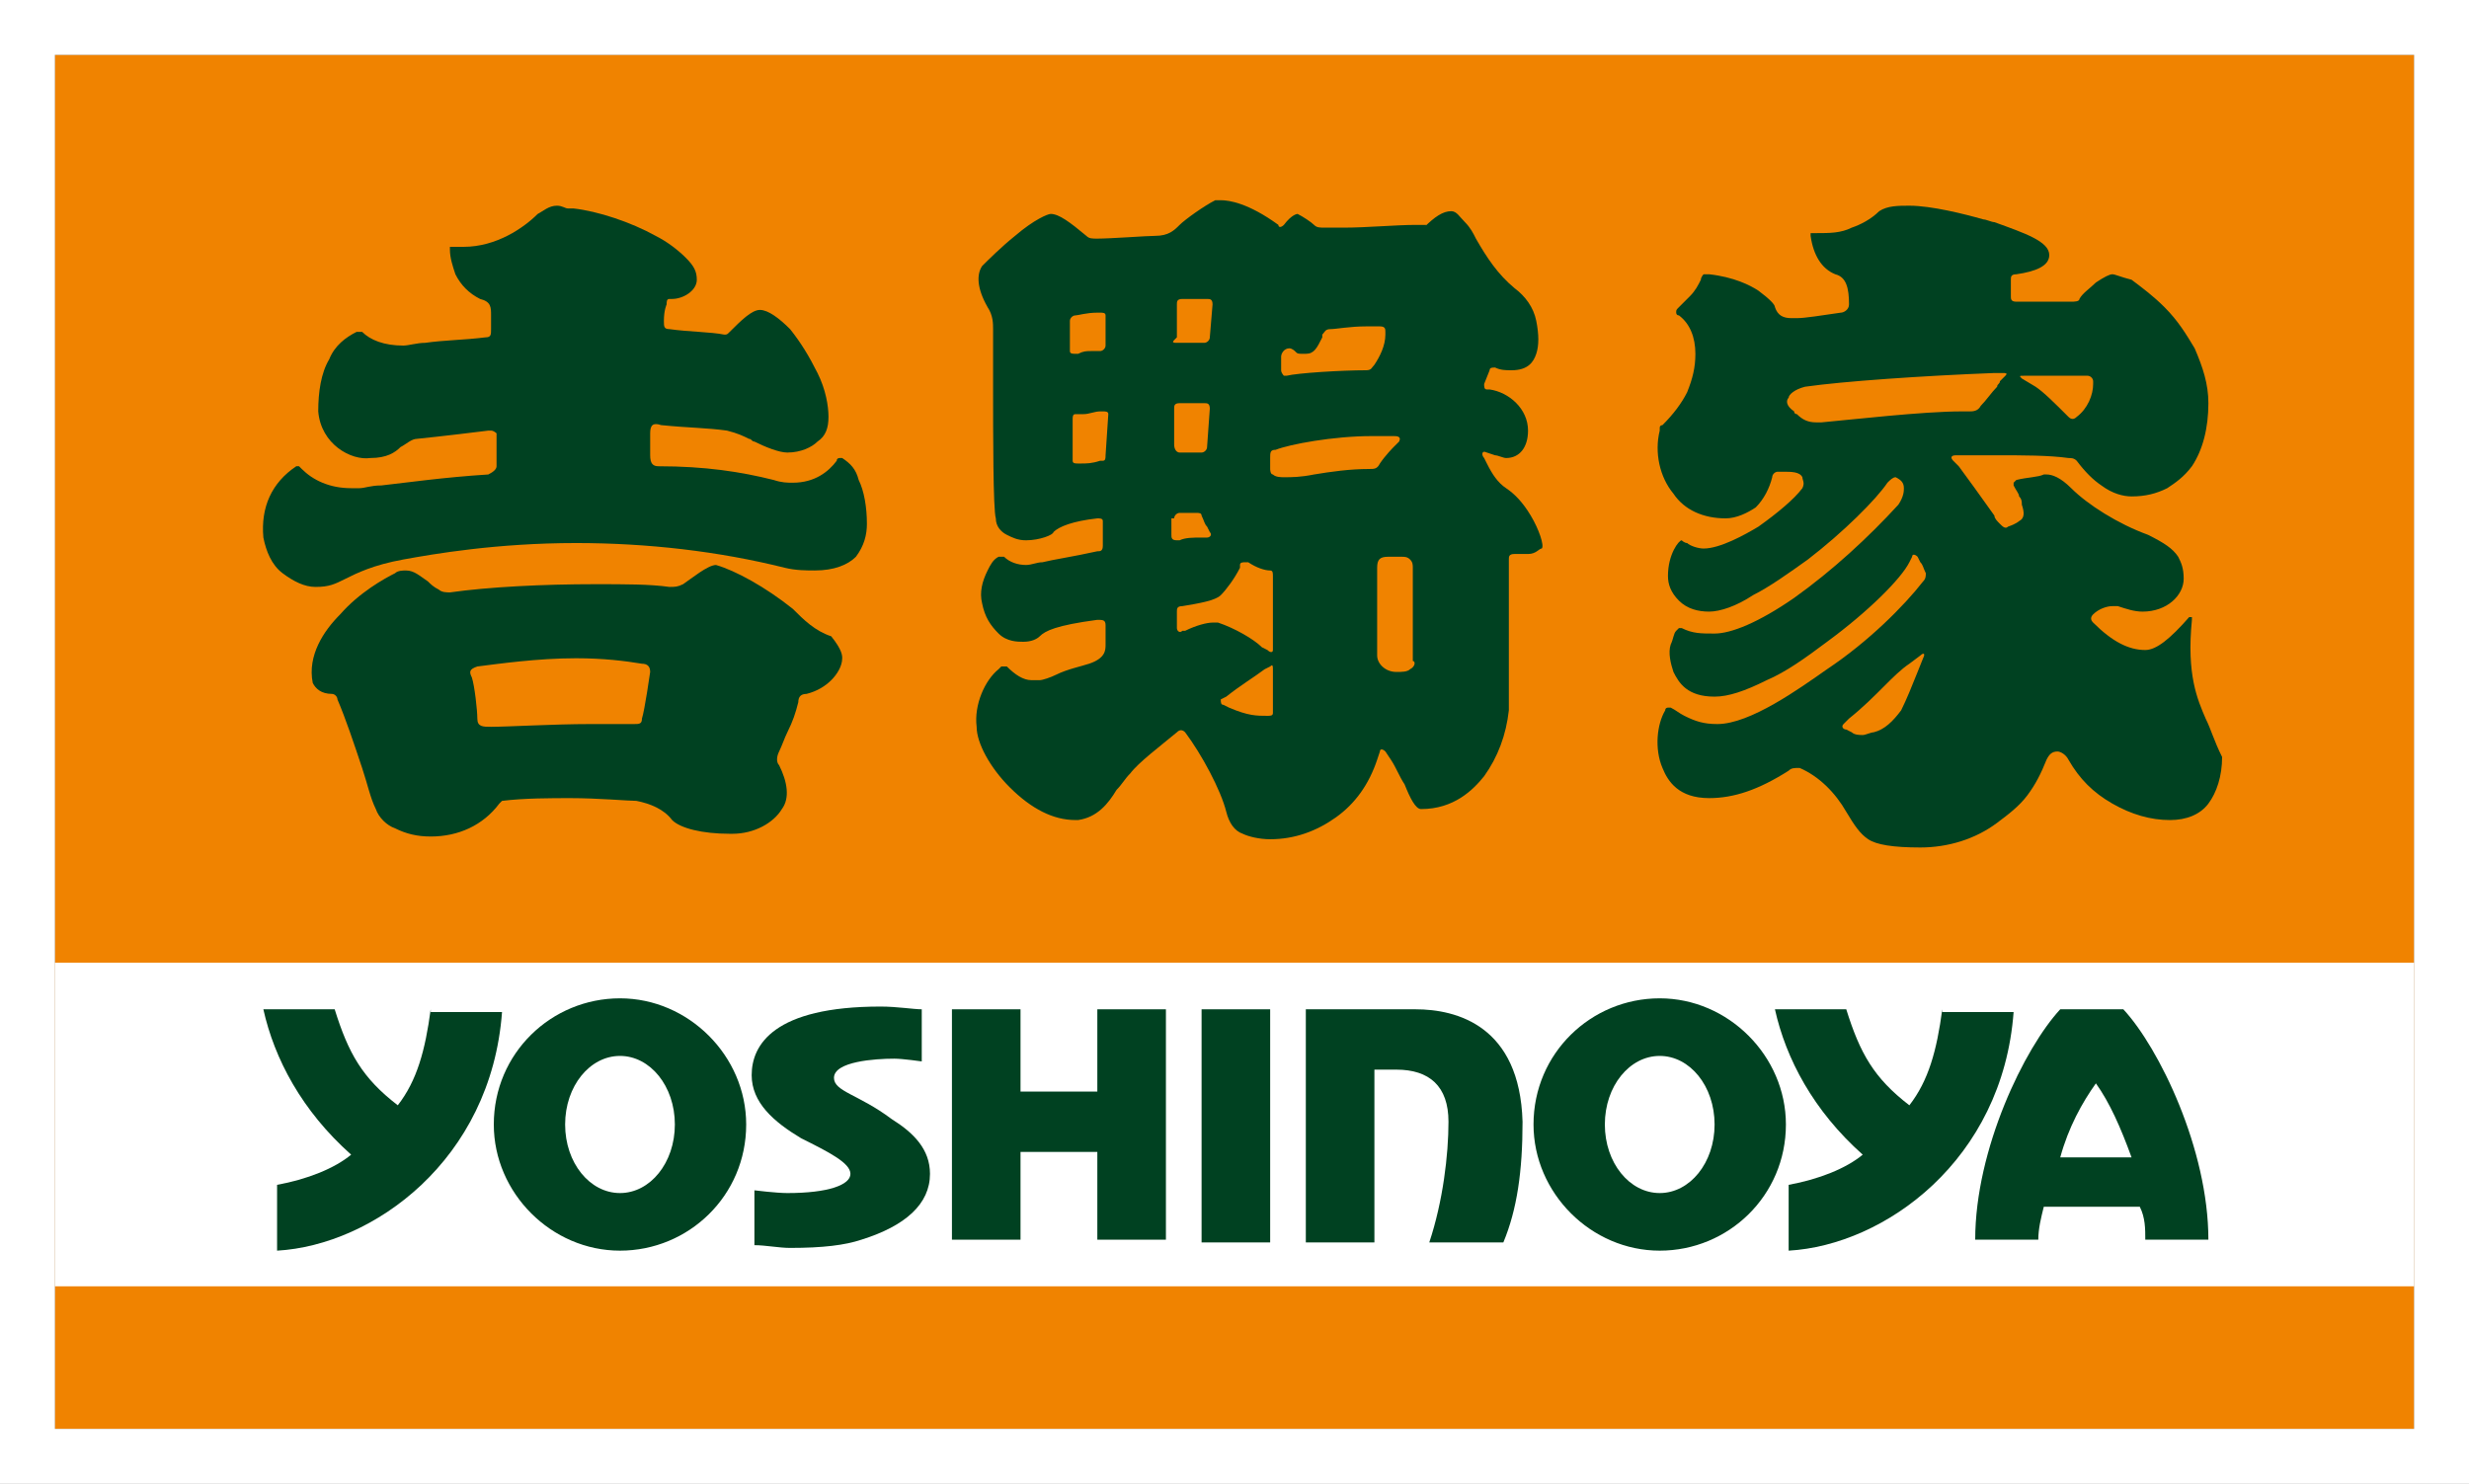
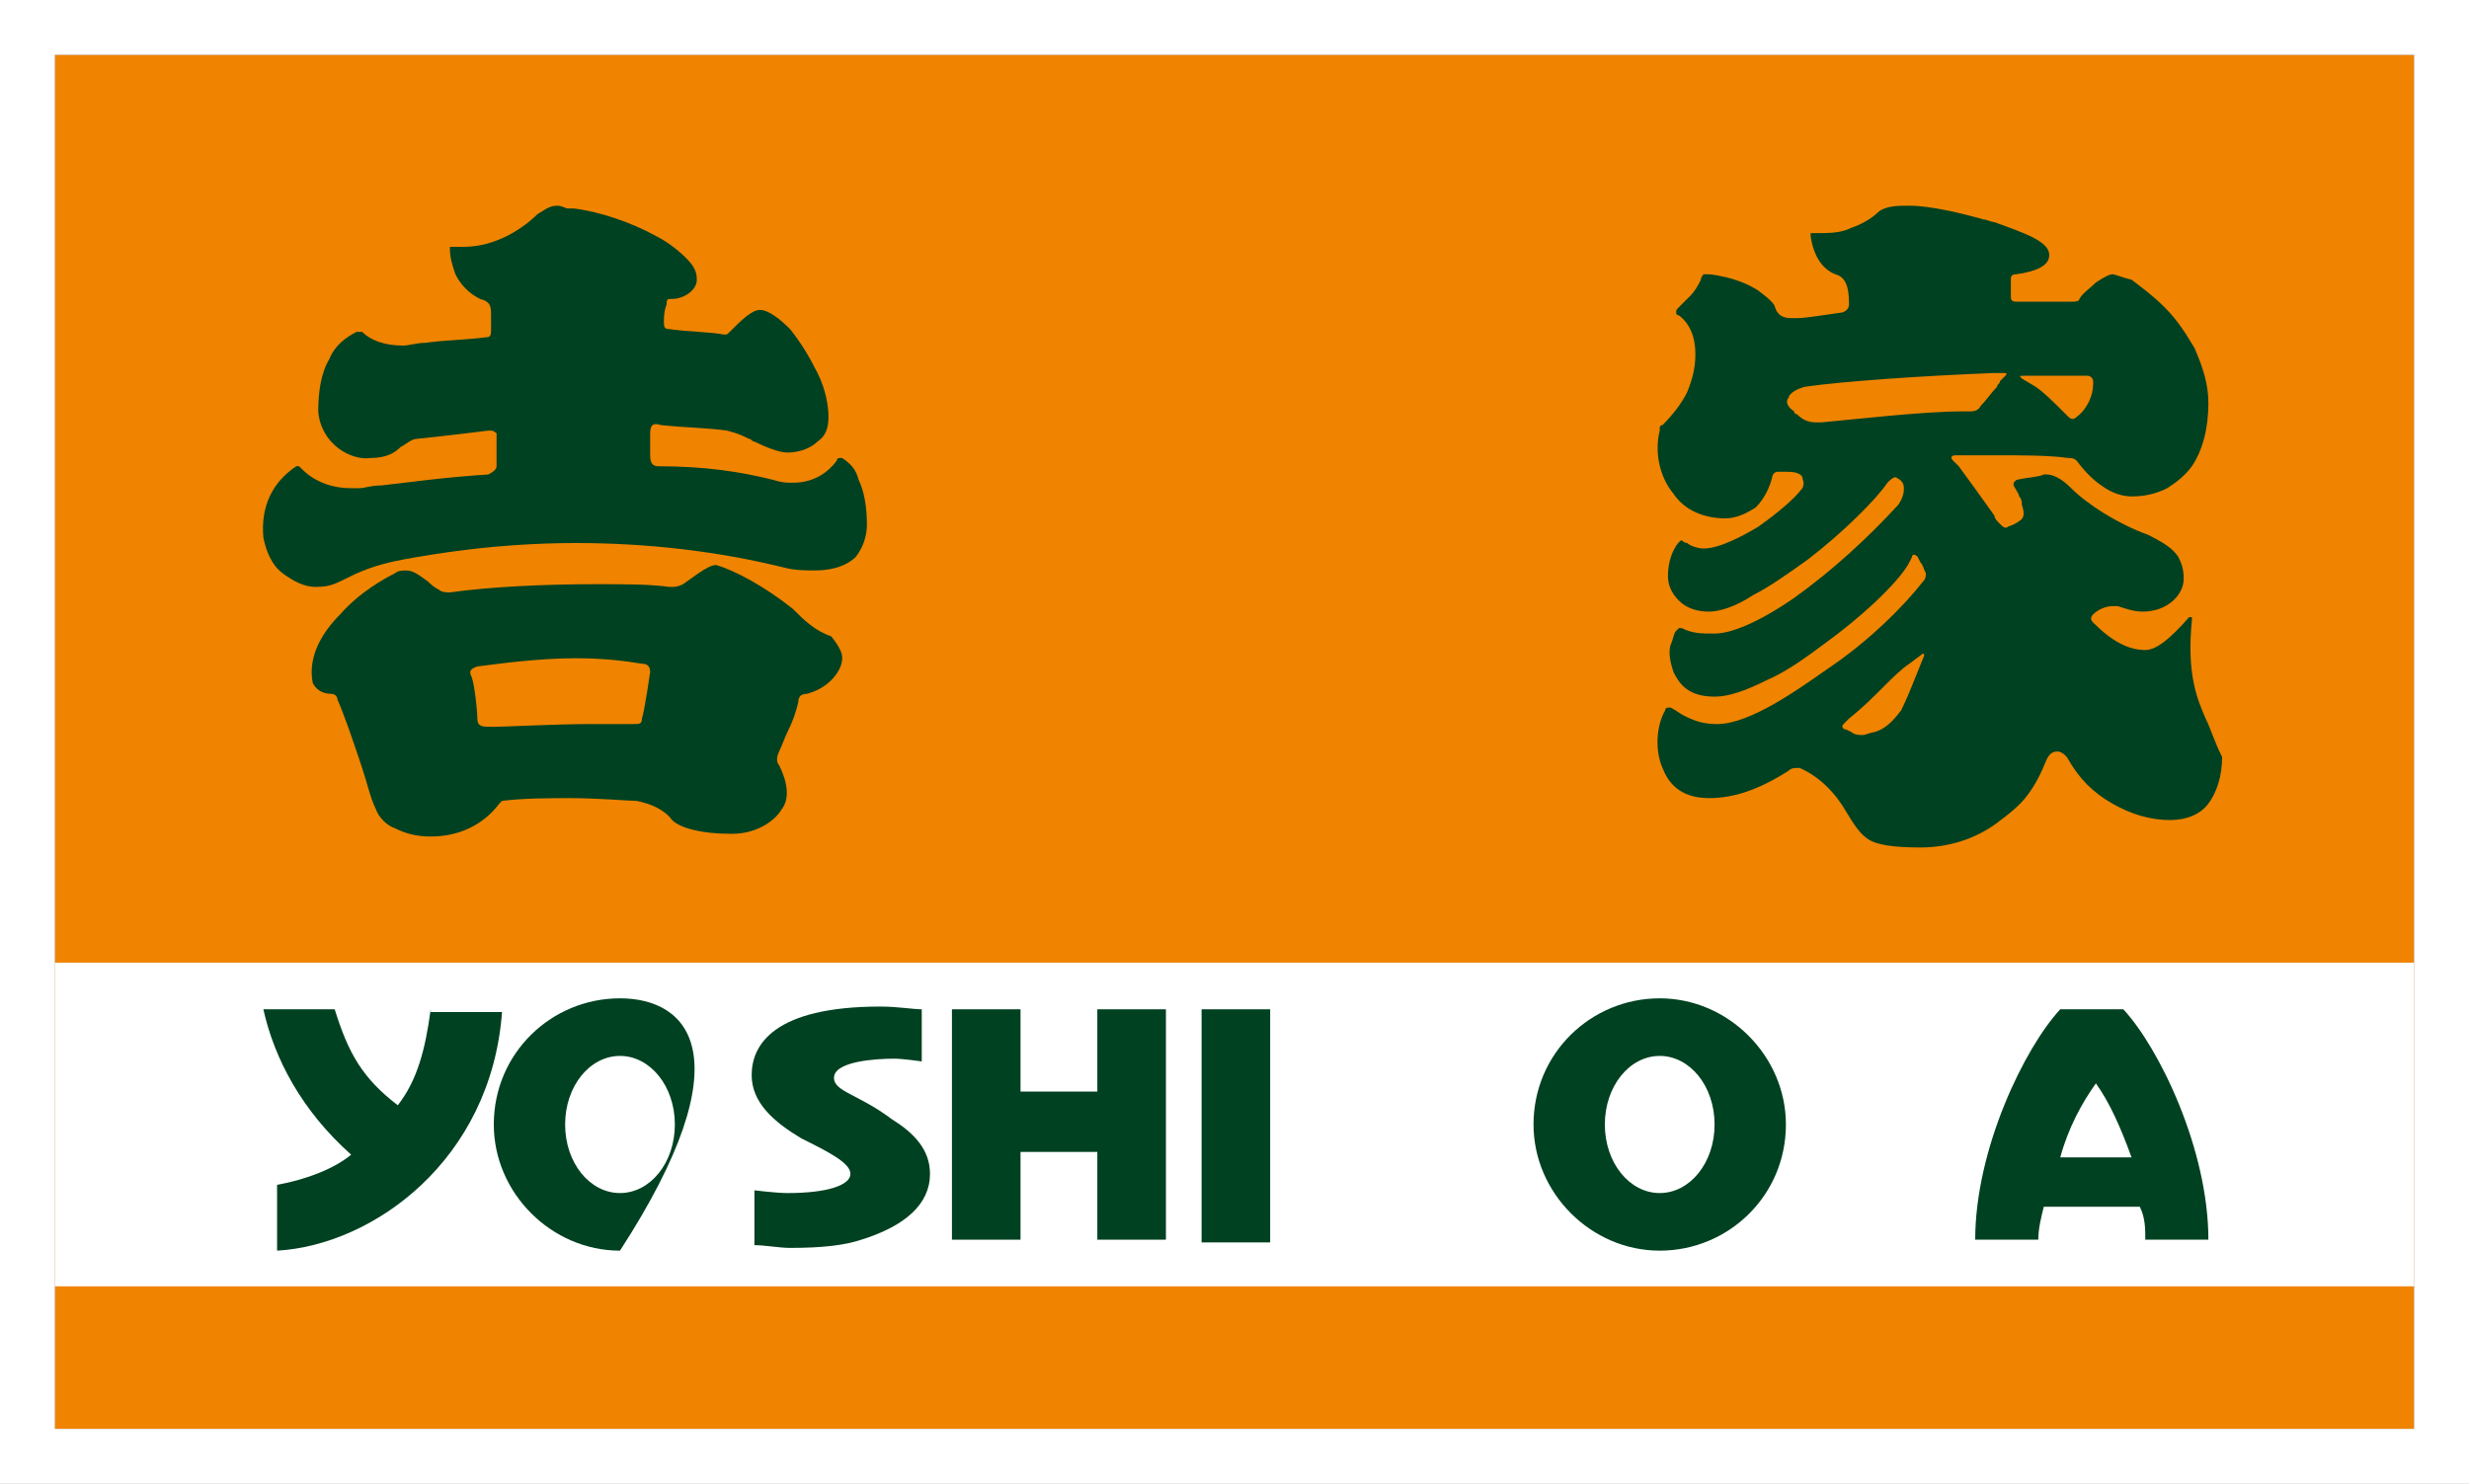
<svg xmlns="http://www.w3.org/2000/svg" version="1.1" id="レイヤー_1" x="0px" y="0px" viewBox="0 0 90 54.1" style="enable-background:new 0 0 90 54.1;" xml:space="preserve">
  <rect x="0" y="0" width="90" height="54.1" fill="#808080" stroke="none" />
  <style type="text/css">
	.st0{fill:#F08300;}
	.st1{fill:#FFFFFF;}
	.st2{fill:#004121;}
</style>
  <g>
    <rect x="2" y="2" class="st0" width="86" height="50.1" />
    <rect x="2" y="35.1" class="st1" width="86" height="11.8" />
    <rect x="43.8" y="36.8" class="st2" width="2.5" height="8.5" />
    <polygon class="st2" points="42.5,45.2 42.5,36.8 40,36.8 40,39.8 37.2,39.8 37.2,36.8 34.7,36.8 34.7,45.2 37.2,45.2 37.2,42    40,42 40,45.2  " />
    <path class="st2" d="M60.5,36.4c-2.5,0-4.6,2-4.6,4.6c0,2.5,2.1,4.6,4.6,4.6c2.5,0,4.6-2,4.6-4.6C65.1,38.5,63,36.4,60.5,36.4    M60.5,43.5c-1.1,0-2-1.1-2-2.5c0-1.4,0.9-2.5,2-2.5s2,1.1,2,2.5C62.5,42.4,61.6,43.5,60.5,43.5" />
-     <path class="st2" d="M51.6,36.8h-4v8.5h2.5V39c0,0,0.4,0,0.8,0c1.2,0,1.9,0.6,1.9,1.9c0,1.2-0.2,2.9-0.7,4.4h2.7   c0.5-1.2,0.7-2.6,0.7-4.4C55.4,37.4,53.1,36.8,51.6,36.8" />
    <path class="st2" d="M78.2,45.2h2.3c0-3.3-1.8-7-3.1-8.4h-2.3c-1.3,1.4-3.1,5.1-3.1,8.4h2.3c0-0.4,0.1-0.8,0.2-1.2h3.5   C78.2,44.4,78.2,44.8,78.2,45.2 M75.1,42.2c0.3-1.1,0.8-2,1.3-2.7c0.5,0.7,0.9,1.6,1.3,2.7H75.1z" />
    <path class="st2" d="M30.4,39.3c0-0.6,1.5-0.7,2.2-0.7c0.3,0,1,0.1,1,0.1v-1.9c-0.3,0-0.9-0.1-1.5-0.1c-3.9,0-4.7,1.4-4.7,2.5   c0,1,0.8,1.7,1.8,2.3c1,0.5,1.8,0.9,1.8,1.3c0,0.4-0.8,0.7-2.3,0.7c-0.4,0-1.2-0.1-1.2-0.1v2c0.4,0,0.9,0.1,1.3,0.1   c1.2,0,2-0.1,2.6-0.3c1.6-0.5,2.5-1.3,2.5-2.4c0-0.9-0.6-1.5-1.4-2C31.3,39.9,30.4,39.8,30.4,39.3" />
-     <path class="st2" d="M22.6,36.4c-2.5,0-4.6,2-4.6,4.6c0,2.5,2.1,4.6,4.6,4.6s4.6-2,4.6-4.6C27.2,38.5,25.1,36.4,22.6,36.4    M22.6,43.5c-1.1,0-2-1.1-2-2.5c0-1.4,0.9-2.5,2-2.5c1.1,0,2,1.1,2,2.5C24.6,42.4,23.7,43.5,22.6,43.5" />
+     <path class="st2" d="M22.6,36.4c-2.5,0-4.6,2-4.6,4.6c0,2.5,2.1,4.6,4.6,4.6C27.2,38.5,25.1,36.4,22.6,36.4    M22.6,43.5c-1.1,0-2-1.1-2-2.5c0-1.4,0.9-2.5,2-2.5c1.1,0,2,1.1,2,2.5C24.6,42.4,23.7,43.5,22.6,43.5" />
    <path class="st2" d="M15.7,36.8c-0.2,1.5-0.5,2.6-1.2,3.5c-1.3-1-1.8-1.9-2.3-3.5H9.6c0.4,1.8,1.4,3.7,3.2,5.3   c-0.6,0.5-1.6,0.9-2.7,1.1v2.4c3.5-0.2,7.8-3.3,8.2-8.7H15.7z" />
-     <path class="st2" d="M70.8,36.8c-0.2,1.5-0.5,2.6-1.2,3.5c-1.3-1-1.8-1.9-2.3-3.5h-2.6c0.4,1.8,1.4,3.7,3.2,5.3   c-0.6,0.5-1.6,0.9-2.7,1.1v2.4c3.5-0.2,7.8-3.3,8.2-8.7H70.8z" />
    <path class="st2" d="M80.4,26.2c-0.3-0.7-0.7-1.6-0.5-3.6c0,0,0-0.1,0-0.1c0,0-0.1,0-0.1,0c-0.7,0.8-1.2,1.2-1.6,1.2   c-0.6,0-1.2-0.3-1.9-1c-0.1-0.1-0.1-0.2,0-0.3c0.2-0.2,0.5-0.3,0.7-0.3c0.1,0,0.1,0,0.2,0c0.3,0.1,0.6,0.2,0.9,0.2   c0.9,0,1.5-0.6,1.5-1.2c0-0.4-0.1-0.6-0.2-0.8c-0.2-0.3-0.5-0.5-1.1-0.8c-1.1-0.4-2.2-1.1-2.8-1.7c-0.4-0.4-0.7-0.5-0.9-0.5   c0,0-0.1,0-0.1,0l0,0c-0.2,0.1-0.6,0.1-1,0.2c0,0-0.1,0.1-0.1,0.1c0,0,0,0.1,0,0.1c0.1,0.2,0.2,0.3,0.2,0.4   c0.1,0.1,0.1,0.2,0.1,0.3c0.1,0.3,0.1,0.5-0.1,0.6c0,0-0.1,0.1-0.4,0.2l0,0c-0.1,0.1-0.2,0-0.3-0.1c-0.1-0.1-0.2-0.2-0.2-0.3   c-0.5-0.7-1-1.4-1.3-1.8l-0.2-0.2c-0.1-0.1-0.1-0.2,0.1-0.2l0.2,0c0.3,0,0.9,0,1.3,0c0.9,0,1.9,0,2.6,0.1c0.1,0,0.2,0,0.3,0.1l0,0   c0.3,0.4,0.6,0.7,0.9,0.9c0.4,0.3,0.8,0.4,1.1,0.4c0.5,0,0.9-0.1,1.3-0.3c0.3-0.2,0.6-0.4,0.9-0.8c0.4-0.6,0.6-1.4,0.6-2.3   c0-0.7-0.2-1.3-0.5-2c-0.3-0.5-0.6-1-1.1-1.5c-0.4-0.4-0.8-0.7-1.2-1C77.3,10.1,77.1,10,77,10c-0.1,0-0.3,0.1-0.6,0.3   c-0.2,0.2-0.5,0.4-0.6,0.6l0,0C75.8,11,75.6,11,75.5,11l0,0c-0.4,0-0.8,0-1.2,0c-0.2,0-0.4,0-0.7,0h-0.1c-0.2,0-0.2-0.1-0.2-0.2   l0-0.6c0-0.1,0-0.2,0.2-0.2l0,0c0.7-0.1,1.2-0.3,1.2-0.7c0-0.5-0.9-0.8-2-1.2c-0.1,0-0.3-0.1-0.4-0.1c-0.7-0.2-1.9-0.5-2.7-0.5   c-0.4,0-0.8,0-1.1,0.2c-0.3,0.3-0.7,0.5-1,0.6c-0.4,0.2-0.8,0.2-1.3,0.2h-0.1c0,0-0.1,0-0.1,0c0,0,0,0.1,0,0.1   c0.1,0.7,0.4,1.2,0.9,1.4c0.4,0.1,0.5,0.5,0.5,1.1c0,0.2-0.2,0.3-0.3,0.3c-0.7,0.1-1.3,0.2-1.6,0.2c-0.1,0-0.1,0-0.2,0   c-0.3,0-0.5-0.1-0.6-0.4l0,0c0-0.1-0.2-0.3-0.6-0.6c-0.3-0.2-0.9-0.5-1.8-0.6c-0.1,0-0.2,0-0.2,0c0,0-0.1,0.1-0.1,0.2   c-0.1,0.2-0.2,0.4-0.4,0.6c-0.2,0.2-0.3,0.3-0.4,0.4c-0.1,0.1-0.1,0.1-0.1,0.2c0,0,0,0.1,0.1,0.1c0.4,0.3,0.6,0.8,0.6,1.4   c0,0.5-0.1,0.9-0.3,1.4c-0.2,0.4-0.5,0.8-0.9,1.2c0,0-0.1,0-0.1,0.1c0,0,0,0.1,0,0.1c-0.2,0.8,0,1.7,0.5,2.3   c0.4,0.6,1.1,0.9,1.9,0.9c0.4,0,0.8-0.2,1.1-0.4c0.3-0.3,0.5-0.7,0.6-1.1c0-0.1,0.1-0.2,0.2-0.2h0h0c0.1,0,0.1,0,0.2,0   c0.3,0,0.6,0,0.7,0.2c0,0.1,0.1,0.2,0,0.4l0,0c-0.3,0.4-0.9,0.9-1.6,1.4c-0.5,0.3-1.4,0.8-2,0.8c-0.2,0-0.5-0.1-0.6-0.2   c-0.1,0-0.2-0.1-0.2-0.1c-0.1,0-0.5,0.5-0.5,1.3c0,0.3,0.1,0.6,0.4,0.9c0.3,0.3,0.7,0.4,1.1,0.4c0.4,0,1-0.2,1.6-0.6   c0.6-0.3,1.3-0.8,2-1.3c1.3-1,2.5-2.2,2.9-2.8l0,0c0.1-0.1,0.2-0.2,0.3-0.2c0.2,0.1,0.3,0.2,0.3,0.4c0,0.1,0,0.3-0.2,0.6l0,0   c-1.1,1.2-2.4,2.4-3.8,3.4c-1.3,0.9-2.3,1.3-2.9,1.3c-0.5,0-0.8,0-1.2-0.2c0,0-0.1,0-0.1,0c0,0,0,0-0.1,0.1   c-0.1,0.1-0.1,0.3-0.2,0.5c-0.1,0.3,0,0.7,0.1,1c0.2,0.4,0.5,0.9,1.5,0.9c0.5,0,1.1-0.2,1.9-0.6c0.7-0.3,1.4-0.8,2.2-1.4   c1.5-1.1,2.7-2.3,3-2.9l0.1-0.2c0-0.1,0.1-0.1,0.2,0l0.1,0.2c0.1,0.1,0.1,0.2,0.2,0.4c0,0.1,0,0.2-0.1,0.3c-0.7,0.9-2,2.2-3.5,3.2   c-1,0.7-2.8,2-4,2c-0.5,0-0.8-0.1-1.2-0.3c-0.2-0.1-0.3-0.2-0.5-0.3c0,0,0,0-0.1,0c0,0-0.1,0-0.1,0.1c-0.3,0.5-0.4,1.4-0.1,2.1   c0.2,0.5,0.6,1.1,1.7,1.1c0.9,0,1.8-0.3,2.9-1l0,0c0.1-0.1,0.2-0.1,0.4-0.1c0.7,0.3,1.3,0.9,1.7,1.6l0,0c0.3,0.5,0.5,0.8,0.8,1   c0.3,0.2,0.9,0.3,1.9,0.3c1,0,2-0.3,2.8-0.9c0.4-0.3,0.8-0.6,1.1-1c0.3-0.4,0.5-0.8,0.7-1.3c0.1-0.2,0.2-0.3,0.4-0.3   c0.1,0,0.3,0.1,0.4,0.3c0.4,0.7,0.9,1.2,1.6,1.6c0.7,0.4,1.4,0.6,2.1,0.6c0.6,0,1.1-0.2,1.4-0.6c0.3-0.4,0.5-1,0.5-1.7   C80.7,27,80.6,26.6,80.4,26.2 M74.3,13.7c0.7,0,1.3,0,1.8,0l0,0c0.1,0,0.2,0.1,0.2,0.2l0,0.1c0,0.4-0.2,0.9-0.6,1.2l0,0   c-0.1,0.1-0.2,0.1-0.3,0l0,0c-0.5-0.5-0.9-0.9-1.2-1.1l-0.5-0.3l0,0c-0.1-0.1-0.1-0.1,0.1-0.1H74.3z M66.4,15.4c-0.1,0-0.2,0-0.2,0   c-0.3,0-0.5-0.1-0.7-0.3c0,0-0.1,0-0.1-0.1c-0.3-0.2-0.3-0.4-0.2-0.5c0-0.1,0.2-0.3,0.6-0.4h0c1.4-0.2,4.3-0.4,6.9-0.5l0.3,0h0   c0.1,0,0.2,0,0.1,0.1l-0.2,0.2c0,0.1-0.1,0.1-0.1,0.2c-0.2,0.2-0.4,0.5-0.6,0.7C72.1,15,71.9,15,71.8,15c-0.1,0-0.2,0-0.3,0   C70.1,15,67.5,15.3,66.4,15.4 M69.9,24.5c-0.2,0.5-0.4,1-0.6,1.4c-0.3,0.4-0.6,0.7-1,0.8c-0.1,0-0.3,0.1-0.4,0.1   c-0.1,0-0.3,0-0.4-0.1l-0.2-0.1h0c-0.1,0-0.2-0.1-0.1-0.2l0.2-0.2c0.5-0.4,0.9-0.8,1.3-1.2c0.3-0.3,0.6-0.6,0.9-0.8l0.4-0.3l0,0   c0.1-0.1,0.2-0.1,0.1,0.1h0L69.9,24.5z" />
    <path class="st2" d="M28.9,22.2c-1-0.8-2.1-1.4-2.8-1.6c0,0,0,0,0,0c-0.3,0-0.9,0.5-1.2,0.7c0,0,0,0,0,0c-0.2,0.1-0.3,0.1-0.5,0.1   h0c-0.7-0.1-1.6-0.1-2.7-0.1c-1.9,0-3.9,0.1-5.3,0.3l0,0c-0.1,0-0.3,0-0.4-0.1c-0.2-0.1-0.3-0.2-0.4-0.3c-0.3-0.2-0.5-0.4-0.8-0.4   c-0.1,0-0.3,0-0.4,0.1h0c-0.4,0.2-1.3,0.7-2,1.5c-0.6,0.6-1.2,1.5-1,2.5c0.1,0.2,0.3,0.4,0.7,0.4l0,0c0.1,0,0.2,0.1,0.2,0.2   c0.3,0.7,0.6,1.6,0.9,2.5c0.2,0.6,0.3,1.1,0.5,1.5v0c0.1,0.3,0.4,0.6,0.7,0.7c0.4,0.2,0.8,0.3,1.3,0.3c1,0,1.9-0.4,2.5-1.2l0,0   c0,0,0.1-0.1,0.1-0.1l0,0c0.8-0.1,1.8-0.1,2.5-0.1c1,0,2.1,0.1,2.4,0.1c0.5,0.1,1,0.3,1.3,0.7c0.3,0.3,1.1,0.5,2.1,0.5   c0,0,0,0,0.1,0c0.8,0,1.5-0.4,1.8-0.9c0.3-0.4,0.2-1-0.1-1.6l0,0c-0.1-0.1-0.1-0.3,0-0.5c0.1-0.2,0.2-0.5,0.3-0.7   c0.2-0.4,0.3-0.7,0.4-1.1l0,0c0-0.2,0.1-0.3,0.3-0.3h0c0.4-0.1,0.7-0.3,0.9-0.5c0.2-0.2,0.4-0.5,0.4-0.8c0-0.1,0-0.3-0.4-0.8   C29.7,23,29.3,22.6,28.9,22.2 M23.7,24.5c0,0-0.2,1.4-0.3,1.7c0,0.2-0.1,0.2-0.3,0.2h0c-0.3,0-0.9,0-1.6,0c-1.3,0-3,0.1-3.6,0.1   c-0.3,0-0.5,0-0.5-0.3v0c0-0.3-0.1-1.2-0.2-1.5l0,0c-0.1-0.2-0.1-0.3,0.2-0.4c0.8-0.1,2.2-0.3,3.6-0.3c1,0,1.8,0.1,2.4,0.2   C23.6,24.2,23.7,24.3,23.7,24.5" />
    <path class="st2" d="M30.7,16.7c0,0-0.1,0-0.1,0c0,0-0.1,0-0.1,0.1c-0.3,0.4-0.8,0.8-1.6,0.8c-0.2,0-0.4,0-0.7-0.1l0,0   C27,17.2,25.7,17,24,17h0c-0.2,0-0.3-0.1-0.3-0.4c0-0.2,0-0.5,0-0.8c0-0.3,0.1-0.4,0.4-0.3c1,0.1,1.7,0.1,2.4,0.2   c0.4,0.1,0.6,0.2,0.8,0.3c0.1,0,0.1,0.1,0.2,0.1l0,0c0.4,0.2,0.9,0.4,1.2,0.4c0.5,0,0.9-0.2,1.1-0.4c0.3-0.2,0.4-0.5,0.4-0.9   c0-0.4-0.1-1-0.4-1.6c-0.3-0.6-0.6-1.1-1-1.6c-0.4-0.4-0.8-0.7-1.1-0.7h0h0c-0.3,0-0.7,0.4-1.1,0.8c-0.1,0.1-0.1,0.1-0.2,0.1v0   c-0.5-0.1-1.3-0.1-2-0.2c-0.2,0-0.2-0.1-0.2-0.3c0-0.4,0.1-0.6,0.1-0.6l0,0h0c0-0.1,0-0.2,0.1-0.2l0.1,0c0.4,0,0.9-0.3,0.9-0.7   c0-0.3-0.1-0.5-0.4-0.8c-0.3-0.3-0.7-0.6-1.1-0.8c-0.9-0.5-2.1-0.9-3-1l0,0c-0.1,0-0.1,0-0.2,0c-0.1,0-0.2-0.1-0.4-0.1   c-0.3,0-0.5,0.2-0.7,0.3c-0.5,0.5-1.5,1.2-2.7,1.2c-0.1,0-0.3,0-0.4,0c0,0-0.1,0-0.1,0c0,0,0,0.1,0,0.1c0,0.3,0.1,0.6,0.2,0.9   c0.2,0.4,0.5,0.7,0.9,0.9c0.4,0.1,0.4,0.3,0.4,0.6c0,0,0,0.2,0,0.5l0,0c0,0.2,0,0.3-0.2,0.3c-0.8,0.1-1.5,0.1-2.2,0.2   c-0.3,0-0.6,0.1-0.8,0.1c-0.7,0-1.2-0.2-1.5-0.5c0,0-0.1,0-0.1,0c0,0-0.1,0-0.1,0c-0.4,0.2-0.8,0.5-1,1c-0.3,0.5-0.4,1.2-0.4,1.9   c0.1,1.2,1.2,1.8,1.9,1.7c0.6,0,0.9-0.2,1.1-0.4c0.2-0.1,0.4-0.3,0.6-0.3h0c0,0,1-0.1,2.6-0.3l0.1,0h0c0.1,0,0.2,0.1,0.2,0.1l0,0.1   c0,0.4,0,0.8,0,1.1c0,0.1-0.1,0.2-0.3,0.3c-1.6,0.1-3,0.3-3.9,0.4c-0.4,0-0.6,0.1-0.8,0.1h0c-0.1,0-0.2,0-0.3,0   c-0.8,0-1.4-0.3-1.8-0.7c0,0-0.1-0.1-0.1-0.1c0,0-0.1,0-0.1,0c-0.9,0.6-1.3,1.5-1.2,2.6v0c0.1,0.5,0.3,1,0.7,1.3   c0.4,0.3,0.8,0.5,1.2,0.5c0.5,0,0.7-0.1,1.1-0.3c0.4-0.2,1-0.5,2.1-0.7c1.1-0.2,3.4-0.6,6.3-0.6c2.6,0,5.2,0.3,7.6,0.9   c0.4,0.1,0.8,0.1,1.1,0.1c0.7,0,1.2-0.2,1.5-0.5c0.3-0.4,0.4-0.8,0.4-1.2v0c0-0.6-0.1-1.2-0.3-1.6C31.2,17.1,31,16.9,30.7,16.7" />
-     <path class="st2" d="M55.8,18.8c-0.3-0.5-0.6-0.8-0.9-1c-0.3-0.2-0.5-0.5-0.7-0.9l-0.1-0.2l0,0c-0.1-0.1-0.1-0.3,0.1-0.2l0.3,0.1   c0.1,0,0.3,0.1,0.4,0.1c0.5,0,0.8-0.4,0.8-1c0-0.8-0.7-1.4-1.4-1.5l-0.1,0c-0.1,0-0.1-0.1-0.1-0.2l0.2-0.5c0-0.1,0.1-0.1,0.2-0.1   l0,0c0.2,0.1,0.4,0.1,0.6,0.1c0.6,0,0.8-0.3,0.9-0.6c0.1-0.3,0.1-0.7,0-1.2c-0.1-0.5-0.4-0.9-0.8-1.2c-0.6-0.5-1-1.1-1.4-1.8   c-0.1-0.2-0.2-0.4-0.4-0.6c-0.2-0.2-0.3-0.4-0.5-0.4c-0.3,0-0.6,0.2-1,0.6L52,8.2l-0.1,0c-0.1,0-0.2,0-0.3,0   c-0.7,0-1.8,0.1-2.6,0.1c-0.3,0-0.5,0-0.7,0h0c-0.2,0-0.3,0-0.4-0.1c-0.1-0.1-0.4-0.3-0.6-0.4l0,0c0,0,0,0,0,0c0,0-0.2,0-0.5,0.4   l0,0c-0.1,0.1-0.2,0.1-0.2,0l0,0c0,0,0,0,0,0c0,0,0,0,0,0v0c-1.1-0.8-1.8-0.9-2.1-0.9c-0.1,0-0.1,0-0.2,0C43.9,7.5,43.2,8,43,8.2   l0,0l0,0c-0.2,0.2-0.4,0.4-0.9,0.4c-0.3,0-1.6,0.1-2.1,0.1c-0.2,0-0.3,0-0.4-0.1l0,0c-0.6-0.5-1-0.8-1.3-0.8   c-0.1,0-0.6,0.2-1.3,0.8c-0.5,0.4-1,0.9-1.2,1.1l0,0c-0.2,0.3-0.2,0.8,0.2,1.5l0,0c0.2,0.3,0.2,0.6,0.2,0.8c0,0,0,0.1,0,0.2   c0,0.1,0,0.7,0,1.9c0,1.7,0,4.5,0.1,4.8l0,0c0,0.3,0.2,0.5,0.4,0.6c0.2,0.1,0.4,0.2,0.7,0.2c0.5,0,1-0.2,1-0.3l0,0   c0.2-0.2,0.7-0.4,1.6-0.5l0,0h0c0.1,0,0.2,0,0.2,0.1l0,0.9c0,0.2-0.1,0.2-0.2,0.2h0c-0.9,0.2-1.6,0.3-2,0.4l0,0   c-0.2,0-0.4,0.1-0.6,0.1c-0.3,0-0.6-0.1-0.8-0.3c0,0-0.1,0-0.1,0c0,0-0.1,0-0.1,0c-0.2,0.1-0.3,0.3-0.4,0.5   c-0.2,0.4-0.3,0.8-0.2,1.2c0.1,0.5,0.3,0.8,0.6,1.1c0.3,0.3,0.7,0.3,0.9,0.3c0.3,0,0.5-0.1,0.6-0.2l0,0c0.2-0.2,0.6-0.4,2.1-0.6   c0.2,0,0.3,0,0.3,0.2l0,0.7c0,0.2,0,0.5-0.6,0.7l0,0c-0.3,0.1-0.8,0.2-1.2,0.4c-0.2,0.1-0.5,0.2-0.6,0.2c-0.1,0-0.2,0-0.3,0   c-0.3,0-0.6-0.2-0.9-0.5c0,0,0,0-0.1,0c0,0-0.1,0-0.1,0c0,0,0,0-0.1,0.1l0,0c-0.5,0.4-0.9,1.3-0.8,2.1v0c0,0.6,0.5,1.5,1.2,2.2   c0.4,0.4,0.8,0.7,1.2,0.9c0.4,0.2,0.8,0.3,1.2,0.3c0,0,0.1,0,0.1,0c0.7-0.1,1.1-0.6,1.4-1.1c0.2-0.2,0.3-0.4,0.5-0.6   c0.3-0.4,1.1-1,1.7-1.5c0.1-0.1,0.2-0.1,0.3,0c0.6,0.8,1.3,2.1,1.5,2.9c0.1,0.4,0.3,0.7,0.6,0.8c0.2,0.1,0.6,0.2,1,0.2   c0.9,0,1.7-0.3,2.4-0.8c0.7-0.5,1.2-1.2,1.5-2.1l0.1-0.3c0-0.1,0.1-0.1,0.2,0l0.2,0.3c0.2,0.3,0.3,0.6,0.5,0.9   c0.2,0.5,0.4,0.9,0.6,0.9c1.2,0,1.9-0.7,2.3-1.2c0.5-0.7,0.8-1.5,0.9-2.4c0-0.9,0-1.8,0-2.9c0-0.8,0-1.6,0-2.5v-0.1v0   c0-0.1,0-0.2,0.2-0.2l0.1,0c0.1,0,0.3,0,0.4,0c0.3,0,0.4-0.2,0.5-0.2C56.3,19.9,56.1,19.3,55.8,18.8L55.8,18.8z M40.3,16.6   c0,0.1,0,0.2-0.1,0.2h0l-0.1,0c-0.3,0.1-0.5,0.1-0.7,0.1l-0.1,0l0,0c-0.1,0-0.2,0-0.2-0.1v0l0-0.1c0-0.2,0-0.5,0-0.9   c0-0.1,0-0.3,0-0.5c0-0.1,0-0.2,0.1-0.2l0.1,0c0.1,0,0.1,0,0.2,0c0.2,0,0.4-0.1,0.6-0.1l0.1,0c0.1,0,0.2,0,0.2,0.1L40.3,16.6z    M40.3,12.6c0,0.1-0.1,0.2-0.2,0.2h0l0,0c-0.1,0-0.2,0-0.3,0c-0.2,0-0.3,0-0.5,0.1l-0.1,0c-0.1,0-0.2,0-0.2-0.1l0-0.1   c0-0.3,0-0.5,0-0.7c0-0.1,0-0.3,0-0.3c0-0.1,0.1-0.2,0.2-0.2c0.1,0,0.4-0.1,0.8-0.1l0.1,0c0.1,0,0.2,0,0.2,0.1L40.3,12.6z    M46.7,13.5L46.7,13.5c0-0.3,0-0.5,0-0.5l0,0l0,0c0-0.1,0.1-0.3,0.3-0.3c0.1,0,0.2,0.1,0.2,0.1c0.1,0.1,0.1,0.1,0.3,0.1   c0,0,0.1,0,0.1,0c0.3,0,0.4-0.2,0.6-0.6c0,0,0-0.1,0-0.1c0.1-0.1,0.1-0.2,0.3-0.2c0.2,0,0.7-0.1,1.3-0.1c0.2,0,0.3,0,0.5,0   c0.2,0,0.2,0.1,0.2,0.2l0,0.1c0,0.4-0.2,0.8-0.4,1.1c0,0,0,0,0,0c-0.1,0.1-0.1,0.2-0.3,0.2h0c-0.9,0-2.5,0.1-2.9,0.2l-0.1,0   C46.8,13.7,46.7,13.6,46.7,13.5L46.7,13.5z M42.9,12.3c0-0.2,0-0.3,0-0.5c0-0.2,0-0.4,0-0.6v-0.1c0-0.1,0-0.2,0.2-0.2l0.1,0   c0.3,0,0.6,0,0.9,0H44c0.1,0,0.2,0,0.2,0.2l-0.1,1.2c0,0.1-0.1,0.2-0.2,0.2l-0.1,0c-0.1,0-0.3,0-0.4,0c-0.1,0-0.3,0-0.4,0l-0.1,0   c-0.1,0-0.2,0-0.1-0.1L42.9,12.3z M42.8,16.2c0-0.2,0-0.4,0-0.6c0-0.2,0-0.4,0-0.6v-0.1c0-0.1,0-0.2,0.2-0.2l0.1,0   c0.3,0,0.5,0,0.8,0h0c0.1,0,0.2,0,0.2,0.2L44,16.3v0c0,0.1-0.1,0.2-0.2,0.2h-0.1c-0.1,0-0.2,0-0.3,0c-0.1,0-0.3,0-0.4,0h0   C42.9,16.5,42.8,16.4,42.8,16.2L42.8,16.2z M42.8,18.9c0-0.1,0.1-0.2,0.2-0.2l0,0c0.2,0,0.4,0,0.5,0c0.1,0,0.1,0,0.1,0   c0.1,0,0.2,0,0.2,0.1l0,0c0.1,0.2,0.1,0.3,0.2,0.4l0.1,0.2c0.1,0.1,0,0.2-0.1,0.2l-0.2,0c-0.3,0-0.6,0-0.8,0.1l-0.1,0   c-0.2,0-0.2-0.1-0.2-0.2V18.9z M46.4,24.6c0,0.5,0,1,0,1.3l0,0.1c0,0.1-0.1,0.1-0.2,0.1c-0.4,0-0.7,0-1.4-0.3l-0.2-0.1h0   c-0.1,0-0.1-0.1-0.1-0.2l0.2-0.1c0.5-0.4,1-0.7,1.4-1l0.2-0.1c0.1-0.1,0.1,0,0.1,0.1V24.6z M46.4,23.7c0,0.1-0.1,0.1-0.2,0L46,23.6   c-0.3-0.3-1-0.7-1.6-0.9l0,0c-0.1,0-0.1,0-0.2,0c-0.2,0-0.6,0.1-1,0.3L43.1,23c-0.1,0.1-0.2,0-0.2-0.1l0-0.1c0-0.1,0-0.2,0-0.5l0,0   c0-0.1,0-0.2,0.2-0.2l0,0c0.6-0.1,1.2-0.2,1.4-0.4c0.2-0.2,0.5-0.6,0.7-1l0-0.1c0-0.1,0.1-0.1,0.2-0.1l0.1,0   c0.3,0.2,0.6,0.3,0.8,0.3l0,0c0.1,0,0.1,0.1,0.1,0.2v0l0,0c0,0,0,1.1,0,2.3V23.7z M49.9,17.1L49.9,17.1c-0.7,0-1.4,0.1-2,0.2   c-0.5,0.1-0.8,0.1-1.1,0.1c-0.1,0-0.3,0-0.4-0.1c-0.1,0-0.1-0.2-0.1-0.2c0-0.1,0-0.2,0-0.4c0-0.2,0-0.3,0.2-0.3   c0.5-0.2,2.1-0.5,3.5-0.5c0.2,0,0.4,0,0.6,0l0.2,0c0.1,0,0.3,0,0.2,0.2l-0.2,0.2c0,0-0.3,0.3-0.5,0.6v0   C50.2,17.1,50.1,17.1,49.9,17.1 M51.4,24.4c-0.1,0.1-0.3,0.1-0.5,0.1c-0.4,0-0.7-0.3-0.7-0.6v-3.2c0-0.3,0.1-0.4,0.4-0.4   c0.1,0,0.3,0,0.5,0c0.1,0,0.2,0,0.3,0.1c0.1,0.1,0.1,0.2,0.1,0.3c0,0,0,0,0,0.1c0,0.2,0,2.2,0,3.3C51.6,24.1,51.6,24.3,51.4,24.4" />
  </g>
  <g id="logo-orange_1_" transform="translate(0)">
    <g>
      <path class="st1" d="M90,54.1H0V0h90V54.1z M2,52.1h86V2H2V52.1z" />
    </g>
  </g>
</svg>